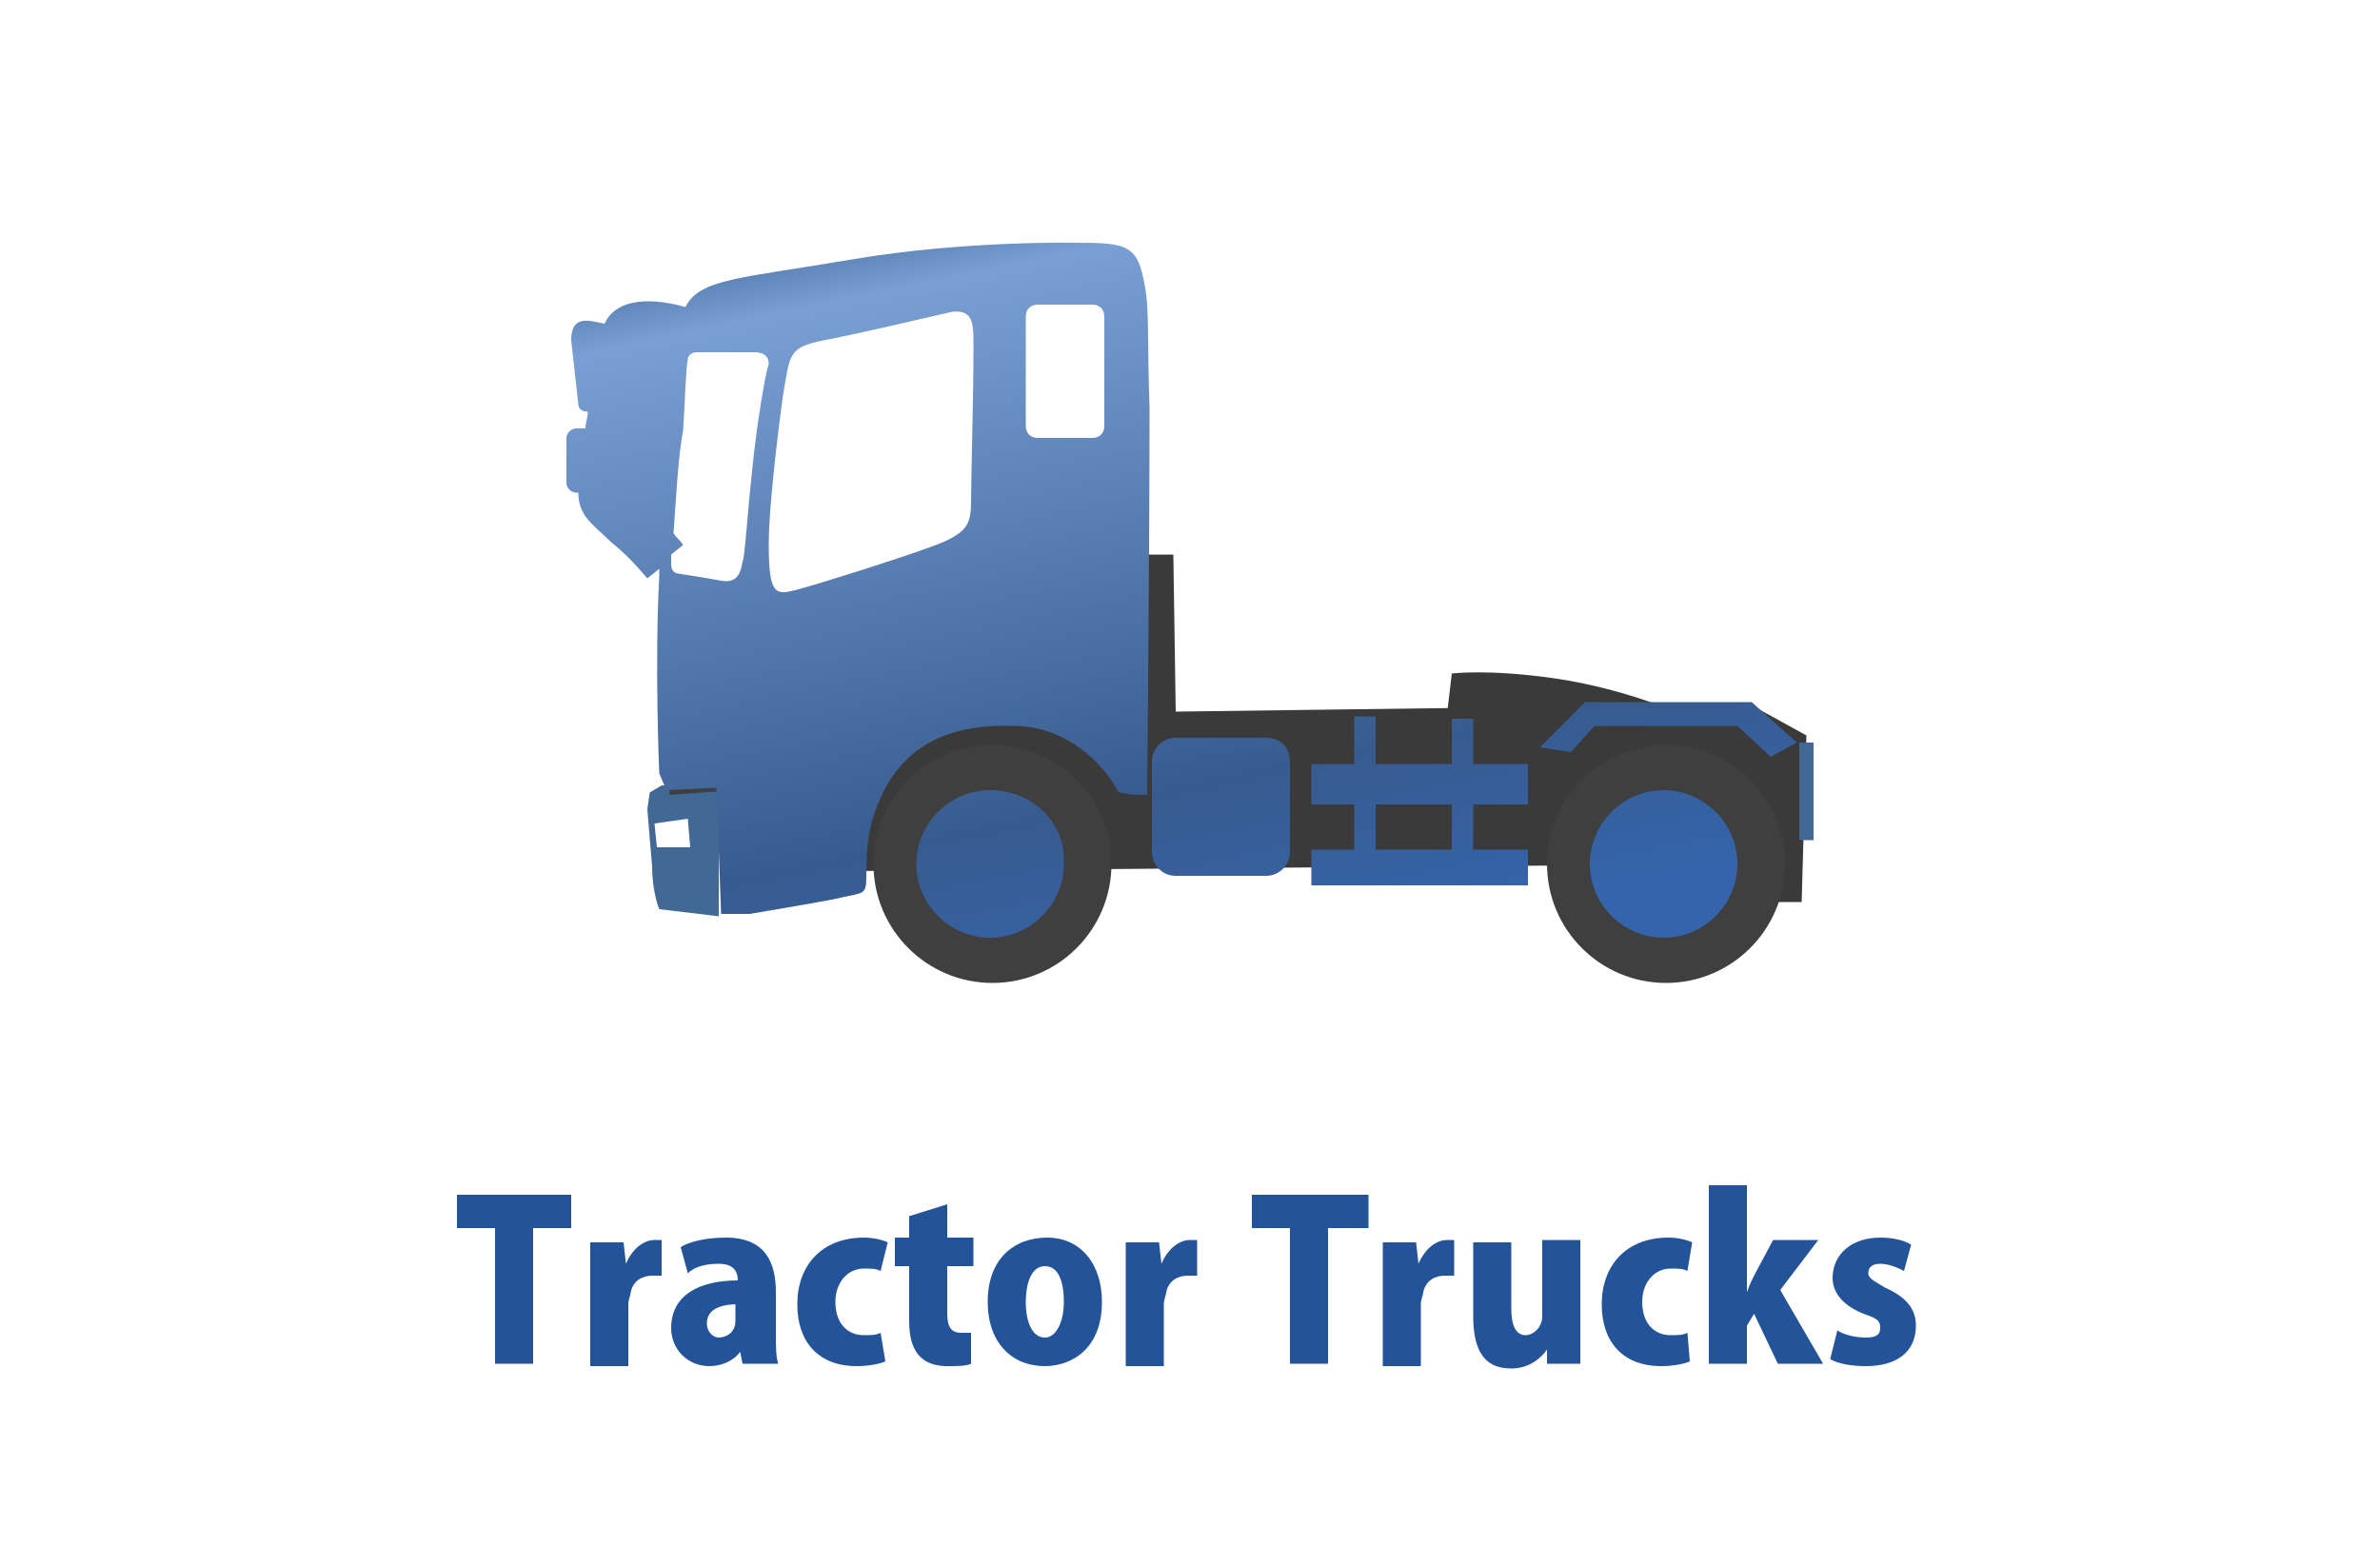
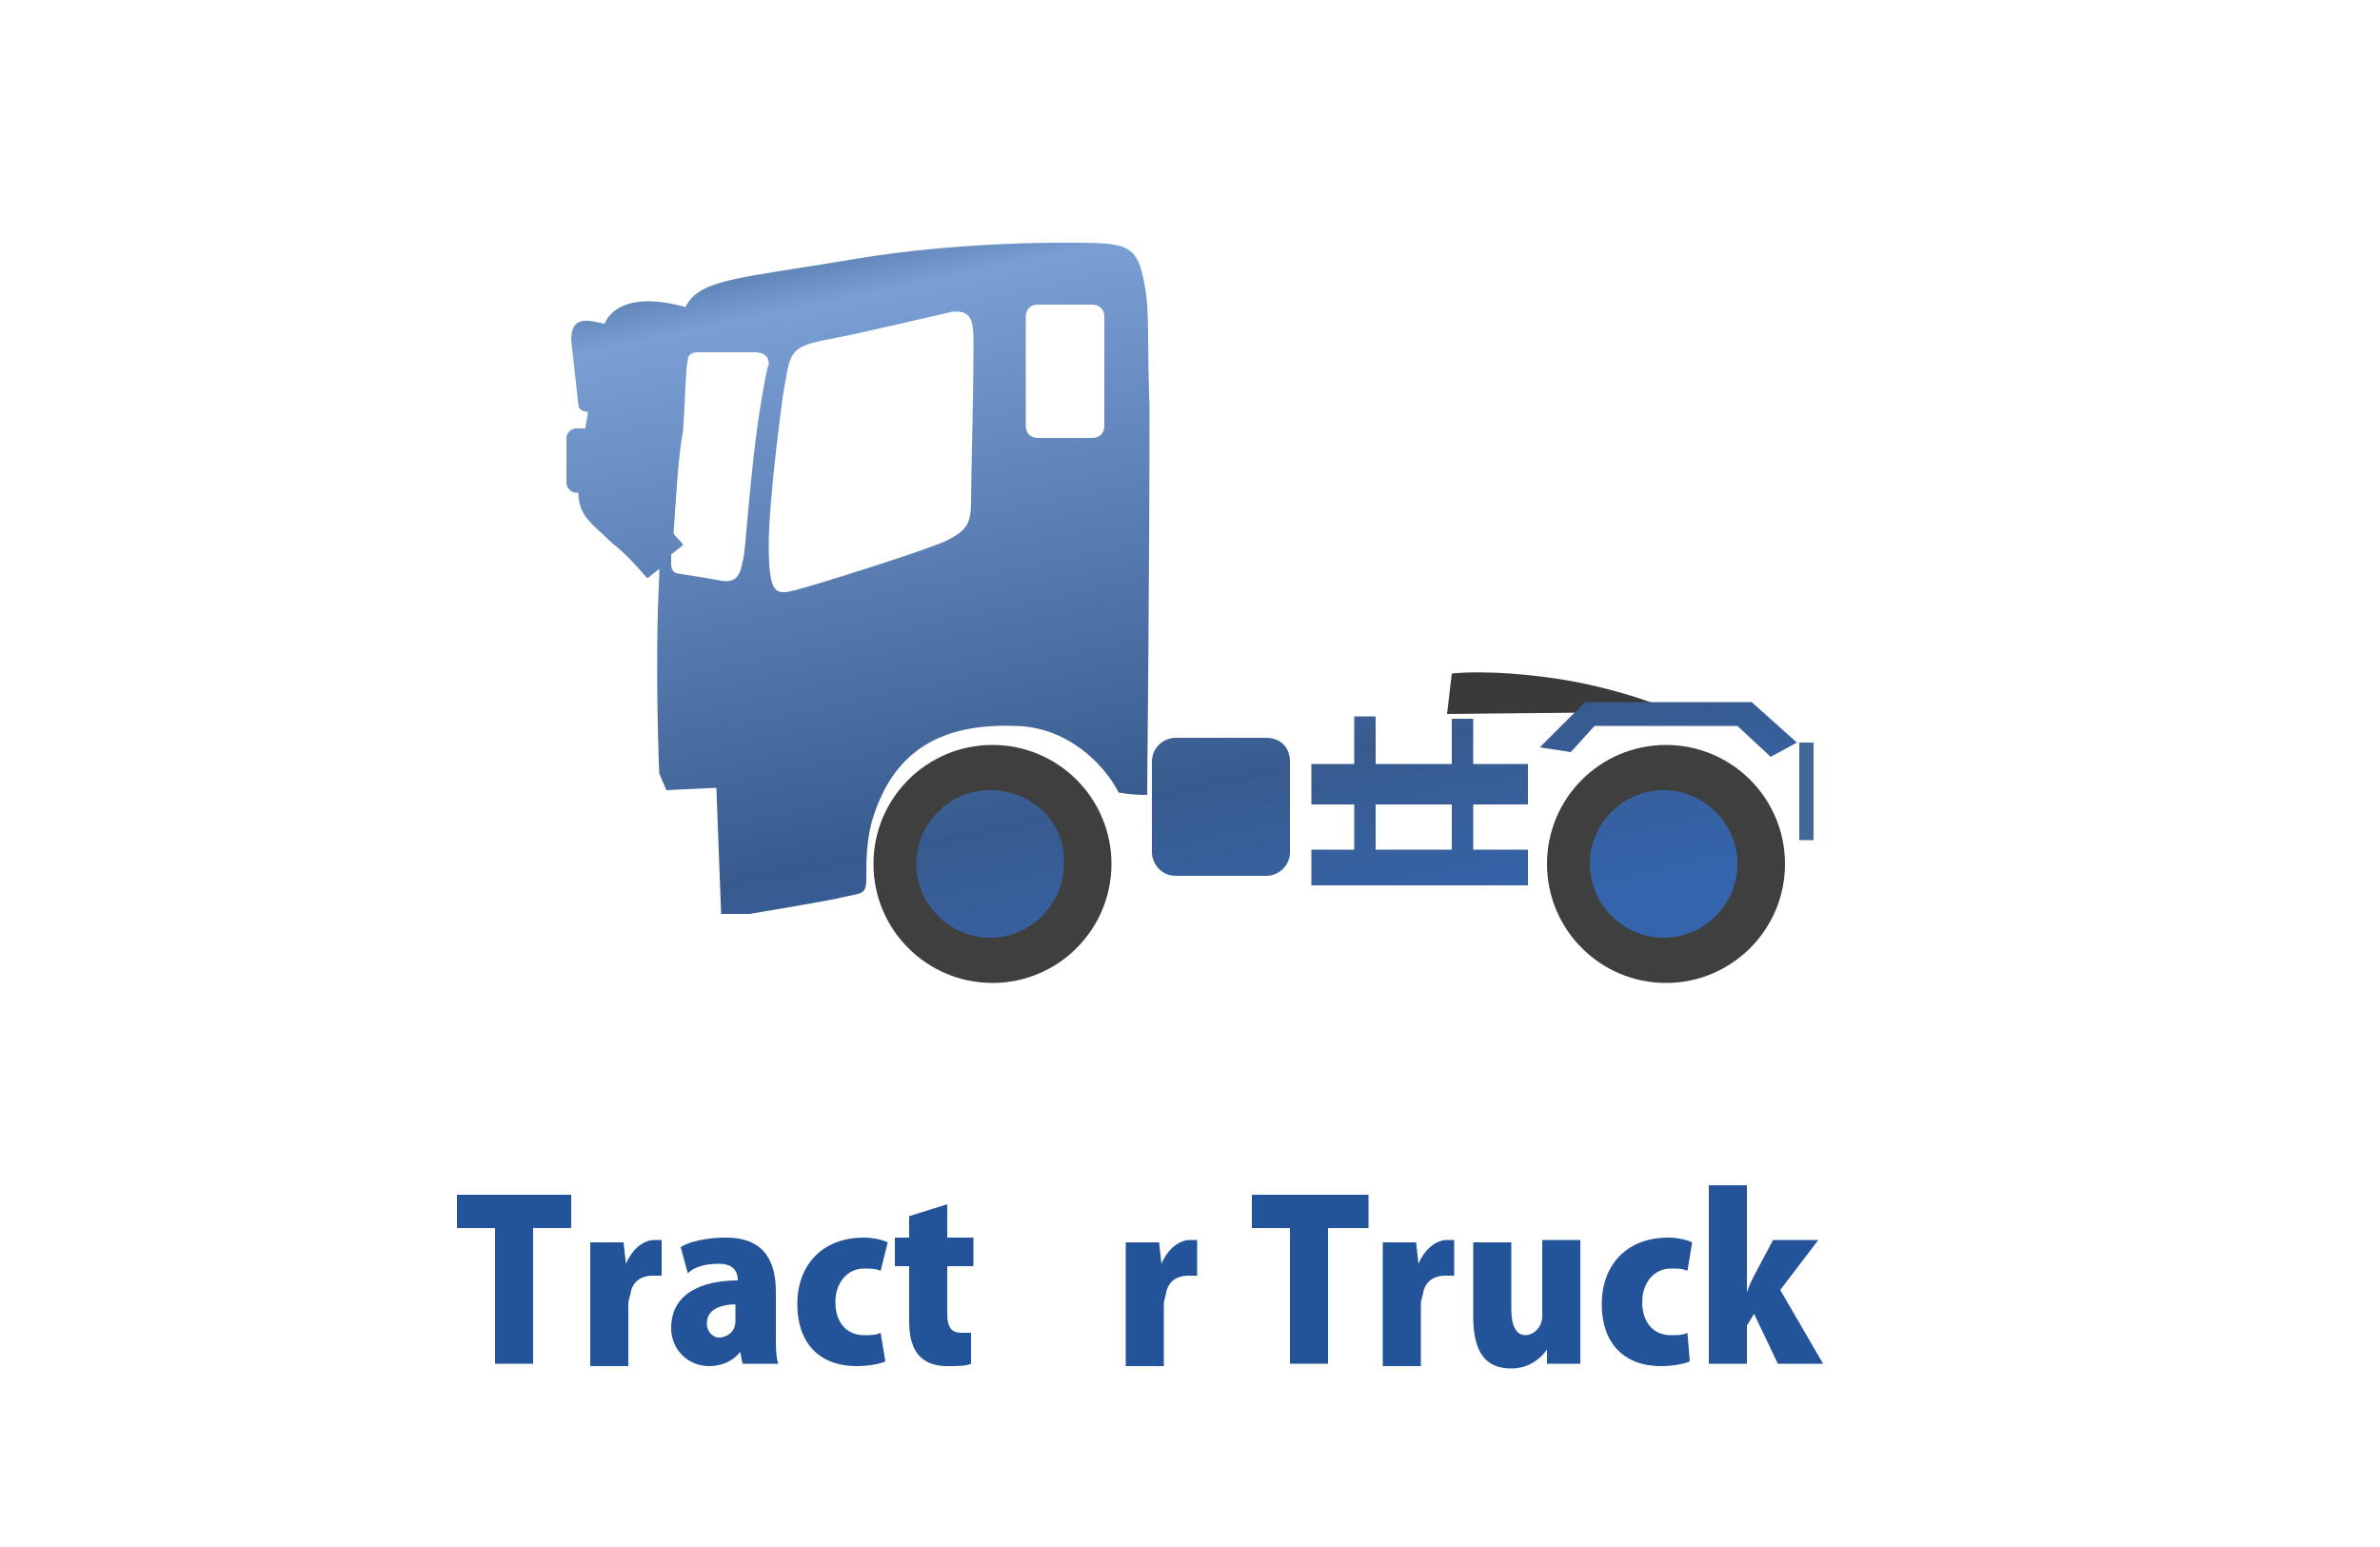
<svg xmlns="http://www.w3.org/2000/svg" version="1.1" id="レイヤー_1" x="0px" y="0px" viewBox="0 0 100 65" style="enable-background:new 0 0 100 65;" xml:space="preserve">
  <style type="text/css">
	.st0{fill:#3A3A3A;}
	.st1{fill:#3F3F3F;}
	.st2{fill:#426996;}
	.st3{fill:none;stroke:#3F3F3F;}
	.st4{fill:url(#SVGID_1_);}
	.st5{fill:#235399;}
</style>
  <g>
    <path class="st0" d="M70.4,29.9c0,0-2.3-1-5.1-1.4c-2.8-0.4-4.3-0.2-4.3-0.2L60.8,30L70.4,29.9z" />
-     <path class="st0" d="M73.6,36.3l-37.9,0.3c0,0-0.4-3.6,1.3-5.5c1.6-1.8,10.1-3.3,10.1-3.3v-4.5l2.2,0l0.1,6.6l22.8-0.3l1.7,0.2   l2,1.1l-0.2,7h-1.1l-0.5-3.5l-0.6-0.1L73.6,36.3" />
    <circle class="st1" cx="41.7" cy="36.3" r="5" />
    <circle class="st1" cx="70" cy="36.3" r="5" />
    <g>
      <g>
-         <path class="st2" d="M27.8,33l-0.5,0.3l-0.1,0.7c0,0,0.1,1.3,0.2,2.4c0,1.1,0.3,1.8,0.3,1.8l2.5,0.3V33L27.8,33z M27.6,35.6     l-0.1-1l1.4-0.2l0.1,1.2L27.6,35.6z" />
-       </g>
+         </g>
    </g>
-     <path class="st3" d="M28.1,32.9l8.2-0.6c0,0,1.5-2.7,5.5-2.7c0.8,0,6.1,0,6.1,0" />
    <path class="st3" d="M31.1,32.6l0.2,4.1c0,0,3.4-0.1,3.9-0.2c-0.1-2.4,1.1-4.3,1.1-4.3" />
    <rect x="75.6" y="31.2" class="st2" width="0.6" height="4.1" />
    <g>
      <g>
        <linearGradient id="SVGID_1_" gradientUnits="userSpaceOnUse" x1="54.499" y1="11.6" x2="61.749" y2="46.56" gradientTransform="matrix(1 0 0 1 -9.137 -6.152)">
          <stop offset="5.617980e-03" style="stop-color:#375B8C" />
          <stop offset="0.14" style="stop-color:#799FD4" />
          <stop offset="0.786" style="stop-color:#385B8F" />
          <stop offset="1" style="stop-color:#3464AB" />
        </linearGradient>
-         <path class="st4" d="M48.1,12c-0.3-1.7-0.7-1.8-2.9-1.8c0,0-4.7-0.1-9.4,0.7c-4.7,0.8-6.4,0.8-7,2c-1.8-0.5-3-0.2-3.4,0.7     l-0.5-0.1c-0.6-0.1-0.9,0.1-0.9,0.8l0.3,2.7c0,0.2,0.2,0.3,0.4,0.3c0,0.2-0.1,0.5-0.1,0.7h-0.4c-0.2,0-0.4,0.2-0.4,0.4v1.9     c0,0.2,0.2,0.4,0.4,0.4h0.1c0,0.4,0.1,0.7,0.3,1c0.3,0.4,0.7,0.7,1.1,1.1c0.5,0.4,0.9,0.8,1.5,1.5l0.5-0.4c0,0.1,0,0.3,0,0.3     c-0.2,3.7,0,8.3,0,8.3l0.3,0.7l2.1-0.1l0.2,5.3l1.2,0c0,0,3.6-0.6,3.9-0.7c0.9-0.2,1-0.1,1-0.9c0-0.6,0-1.6,0.3-2.5     c0.9-2.8,2.9-3.9,5.9-3.8c2.2,0,3.8,1.6,4.4,2.8c0.1,0,0.4,0.1,1.2,0.1c0,0,0.1-9.9,0.1-16.3C48.2,14.5,48.3,13,48.1,12z      M31.6,19.8c-0.2,1.8-0.3,3.6-0.4,3.8c-0.1,0.6-0.3,0.9-0.9,0.8c-0.5-0.1-1.8-0.3-1.8-0.3s-0.3,0-0.3-0.4c0-0.1,0-0.3,0-0.4     l0.5-0.4c-0.1-0.2-0.3-0.3-0.4-0.5c0.1-1.4,0.2-3.3,0.4-4.3c0.1-1.4,0.1-2.5,0.2-3c0-0.2,0.2-0.3,0.4-0.3c0.6,0,2.2,0,2.4,0     c0.3,0,0.6,0.1,0.6,0.5C32.2,15.5,31.8,17.7,31.6,19.8z M40.9,15c0,1.6-0.1,5.2-0.1,6.1c0,0.9-0.2,1.2-1,1.6     c-0.8,0.4-5.6,1.9-6.4,2.1c-0.8,0.2-1.1,0.2-1.1-1.9c0-2,0.6-6.3,0.6-6.3c0.3-1.7,0.2-2,1.7-2.3c1.6-0.3,4.5-1,5.4-1.2     C41,13,40.9,13.7,40.9,15z M46.4,17.9c0,0.3-0.2,0.5-0.5,0.5h-2.3c-0.3,0-0.5-0.2-0.5-0.5v-4.6c0-0.3,0.2-0.5,0.5-0.5h2.3     c0.3,0,0.5,0.2,0.5,0.5V17.9z M61.8,30.2H61v1.9h-3.2v-2h-0.9v2h-1.8v1.7h1.8v1.9h-1.8v1.5h9.1v-1.5h-2.3v-1.9h2.3v-1.7h-2.3     V30.2z M61,35.7h-3.2v-1.9H61V35.7z M41.6,33.2c-1.7,0-3.1,1.4-3.1,3.1c0,1.7,1.4,3.1,3.1,3.1c1.7,0,3.1-1.4,3.1-3.1     C44.8,34.6,43.4,33.2,41.6,33.2z M69.9,33.2c-1.7,0-3.1,1.4-3.1,3.1c0,1.7,1.4,3.1,3.1,3.1c1.7,0,3.1-1.4,3.1-3.1     C73,34.6,71.6,33.2,69.9,33.2z M53.2,31h-3.8c-0.5,0-1,0.4-1,1v3.8c0,0.5,0.4,1,1,1h3.8c0.5,0,1-0.4,1-1V32     C54.2,31.4,53.8,31,53.2,31z M73.6,29.5h-7l-1.9,1.9l1.3,0.2l1-1.1h6l1.4,1.3l1.1-0.6L73.6,29.5z" />
+         <path class="st4" d="M48.1,12c-0.3-1.7-0.7-1.8-2.9-1.8c0,0-4.7-0.1-9.4,0.7c-4.7,0.8-6.4,0.8-7,2c-1.8-0.5-3-0.2-3.4,0.7     l-0.5-0.1c-0.6-0.1-0.9,0.1-0.9,0.8l0.3,2.7c0,0.2,0.2,0.3,0.4,0.3c0,0.2-0.1,0.5-0.1,0.7h-0.4c-0.2,0-0.4,0.2-0.4,0.4v1.9     c0,0.2,0.2,0.4,0.4,0.4h0.1c0,0.4,0.1,0.7,0.3,1c0.3,0.4,0.7,0.7,1.1,1.1c0.5,0.4,0.9,0.8,1.5,1.5l0.5-0.4c0,0.1,0,0.3,0,0.3     c-0.2,3.7,0,8.3,0,8.3l0.3,0.7l2.1-0.1l0.2,5.3l1.2,0c0,0,3.6-0.6,3.9-0.7c0.9-0.2,1-0.1,1-0.9c0-0.6,0-1.6,0.3-2.5     c0.9-2.8,2.9-3.9,5.9-3.8c2.2,0,3.8,1.6,4.4,2.8c0.1,0,0.4,0.1,1.2,0.1c0,0,0.1-9.9,0.1-16.3C48.2,14.5,48.3,13,48.1,12z      M31.6,19.8c-0.2,1.8-0.3,3.6-0.4,3.8c-0.1,0.6-0.3,0.9-0.9,0.8c-0.5-0.1-1.8-0.3-1.8-0.3s-0.3,0-0.3-0.4c0-0.1,0-0.3,0-0.4     l0.5-0.4c-0.1-0.2-0.3-0.3-0.4-0.5c0.1-1.4,0.2-3.3,0.4-4.3c0.1-1.4,0.1-2.5,0.2-3c0-0.2,0.2-0.3,0.4-0.3c0.6,0,2.2,0,2.4,0     c0.3,0,0.6,0.1,0.6,0.5C32.2,15.5,31.8,17.7,31.6,19.8z M40.9,15c0,1.6-0.1,5.2-0.1,6.1c0,0.9-0.2,1.2-1,1.6     c-0.8,0.4-5.6,1.9-6.4,2.1c-0.8,0.2-1.1,0.2-1.1-1.9c0-2,0.6-6.3,0.6-6.3c0.3-1.7,0.2-2,1.7-2.3c1.6-0.3,4.5-1,5.4-1.2     C41,13,40.9,13.7,40.9,15z M46.4,17.9c0,0.3-0.2,0.5-0.5,0.5h-2.3c-0.3,0-0.5-0.2-0.5-0.5v-4.6c0-0.3,0.2-0.5,0.5-0.5h2.3     c0.3,0,0.5,0.2,0.5,0.5V17.9z M61.8,30.2H61v1.9h-3.2v-2h-0.9v2h-1.8v1.7h1.8v1.9h-1.8v1.5h9.1v-1.5h-2.3v-1.9h2.3v-1.7h-2.3     V30.2z M61,35.7h-3.2v-1.9H61z M41.6,33.2c-1.7,0-3.1,1.4-3.1,3.1c0,1.7,1.4,3.1,3.1,3.1c1.7,0,3.1-1.4,3.1-3.1     C44.8,34.6,43.4,33.2,41.6,33.2z M69.9,33.2c-1.7,0-3.1,1.4-3.1,3.1c0,1.7,1.4,3.1,3.1,3.1c1.7,0,3.1-1.4,3.1-3.1     C73,34.6,71.6,33.2,69.9,33.2z M53.2,31h-3.8c-0.5,0-1,0.4-1,1v3.8c0,0.5,0.4,1,1,1h3.8c0.5,0,1-0.4,1-1V32     C54.2,31.4,53.8,31,53.2,31z M73.6,29.5h-7l-1.9,1.9l1.3,0.2l1-1.1h6l1.4,1.3l1.1-0.6L73.6,29.5z" />
      </g>
    </g>
  </g>
  <g>
    <path class="st5" d="M24,51.6h-1.6v5.7h-1.6v-5.7h-1.6v-1.4H24V51.6z" />
    <path class="st5" d="M27.8,53.6c-0.1,0-0.2,0-0.4,0c-0.4,0-0.8,0.2-0.9,0.7c0,0.1-0.1,0.3-0.1,0.5v2.6h-1.6v-3.5c0-0.7,0-1.2,0-1.7   h1.4l0.1,0.9h0c0.3-0.7,0.8-1,1.2-1c0.2,0,0.2,0,0.3,0V53.6z" />
    <path class="st5" d="M32.6,56.1c0,0.5,0,0.9,0.1,1.2h-1.5l-0.1-0.5h0c-0.3,0.4-0.8,0.6-1.3,0.6c-0.9,0-1.6-0.7-1.6-1.6   c0-1.4,1.2-2,2.8-2c0-0.4-0.2-0.7-0.8-0.7c-0.5,0-1,0.1-1.3,0.4l-0.3-1.1c0.3-0.2,1-0.4,1.9-0.4c1.7,0,2.1,1.1,2.1,2.3V56.1z    M31,54.8c-0.7,0-1.3,0.2-1.3,0.8c0,0.4,0.3,0.6,0.5,0.6c0.3,0,0.7-0.2,0.7-0.7V54.8z" />
    <path class="st5" d="M37.2,57.2c-0.2,0.1-0.7,0.2-1.2,0.2c-1.6,0-2.5-1-2.5-2.6c0-1.6,1-2.8,2.8-2.8c0.4,0,0.8,0.1,1,0.2L37,53.4   c-0.2-0.1-0.4-0.1-0.7-0.1c-0.7,0-1.2,0.6-1.2,1.4c0,0.9,0.5,1.4,1.2,1.4c0.3,0,0.5,0,0.7-0.1L37.2,57.2z" />
    <path class="st5" d="M38.2,51.1l1.6-0.5v1.4h1.1v1.2h-1.1v2c0,0.6,0.2,0.8,0.6,0.8c0.2,0,0.3,0,0.4,0l0,1.3c-0.2,0.1-0.6,0.1-1,0.1   c-1.6,0-1.6-1.4-1.6-2v-2.2h-0.6v-1.2h0.6V51.1z" />
-     <path class="st5" d="M46.3,54.7c0,2-1.3,2.7-2.4,2.7c-1.4,0-2.4-1-2.4-2.7c0-1.8,1.1-2.7,2.5-2.7C45.4,52,46.3,53.1,46.3,54.7z    M43.9,53.2c-0.6,0-0.8,0.8-0.8,1.5c0,0.9,0.3,1.5,0.8,1.5c0.5,0,0.8-0.7,0.8-1.5C44.7,53.9,44.5,53.2,43.9,53.2z" />
    <path class="st5" d="M50.3,53.6c-0.1,0-0.2,0-0.4,0c-0.4,0-0.8,0.2-0.9,0.7c0,0.1-0.1,0.3-0.1,0.5v2.6h-1.6v-3.5c0-0.7,0-1.2,0-1.7   h1.4l0.1,0.9h0c0.3-0.7,0.8-1,1.2-1c0.2,0,0.2,0,0.3,0V53.6z" />
    <path class="st5" d="M57.4,51.6h-1.6v5.7h-1.6v-5.7h-1.6v-1.4h4.9V51.6z" />
    <path class="st5" d="M61.1,53.6c-0.1,0-0.2,0-0.4,0c-0.4,0-0.8,0.2-0.9,0.7c0,0.1-0.1,0.3-0.1,0.5v2.6h-1.6v-3.5c0-0.7,0-1.2,0-1.7   h1.4l0.1,0.9h0c0.3-0.7,0.8-1,1.2-1c0.2,0,0.2,0,0.3,0V53.6z" />
    <path class="st5" d="M66.4,55.6c0,0.6,0,1.2,0,1.7H65L65,56.7h0c-0.2,0.3-0.7,0.8-1.5,0.8c-1.1,0-1.6-0.7-1.6-2.2v-3.1h1.6V55   c0,0.7,0.2,1.1,0.6,1.1c0.3,0,0.7-0.3,0.7-0.8v-3.2h1.6V55.6z" />
    <path class="st5" d="M71,57.2c-0.2,0.1-0.7,0.2-1.2,0.2c-1.6,0-2.5-1-2.5-2.6c0-1.6,1-2.8,2.8-2.8c0.4,0,0.8,0.1,1,0.2l-0.2,1.2   c-0.2-0.1-0.4-0.1-0.7-0.1c-0.7,0-1.2,0.6-1.2,1.4c0,0.9,0.5,1.4,1.2,1.4c0.3,0,0.5,0,0.7-0.1L71,57.2z" />
    <path class="st5" d="M76.6,57.3h-1.9l-1-2.1l-0.3,0.5v1.6h-1.6v-7.5h1.6v4.5h0c0.1-0.3,0.2-0.5,0.3-0.7l0.8-1.5h1.9l-1.6,2.1   L76.6,57.3z" />
-     <path class="st5" d="M80,53.4c-0.2-0.1-0.6-0.3-1-0.3c-0.4,0-0.5,0.2-0.5,0.4c0,0.2,0.2,0.3,0.7,0.6c0.9,0.4,1.3,0.9,1.3,1.6   c0,1.1-0.8,1.7-2.1,1.7c-0.6,0-1.2-0.1-1.5-0.3l0.3-1.2c0.3,0.2,0.8,0.3,1.2,0.3c0.4,0,0.6-0.1,0.6-0.4c0-0.3-0.1-0.4-0.7-0.6   c-1-0.4-1.3-1-1.3-1.5c0-1,0.8-1.7,2-1.7c0.5,0,1,0.1,1.3,0.3L80,53.4z" />
  </g>
</svg>